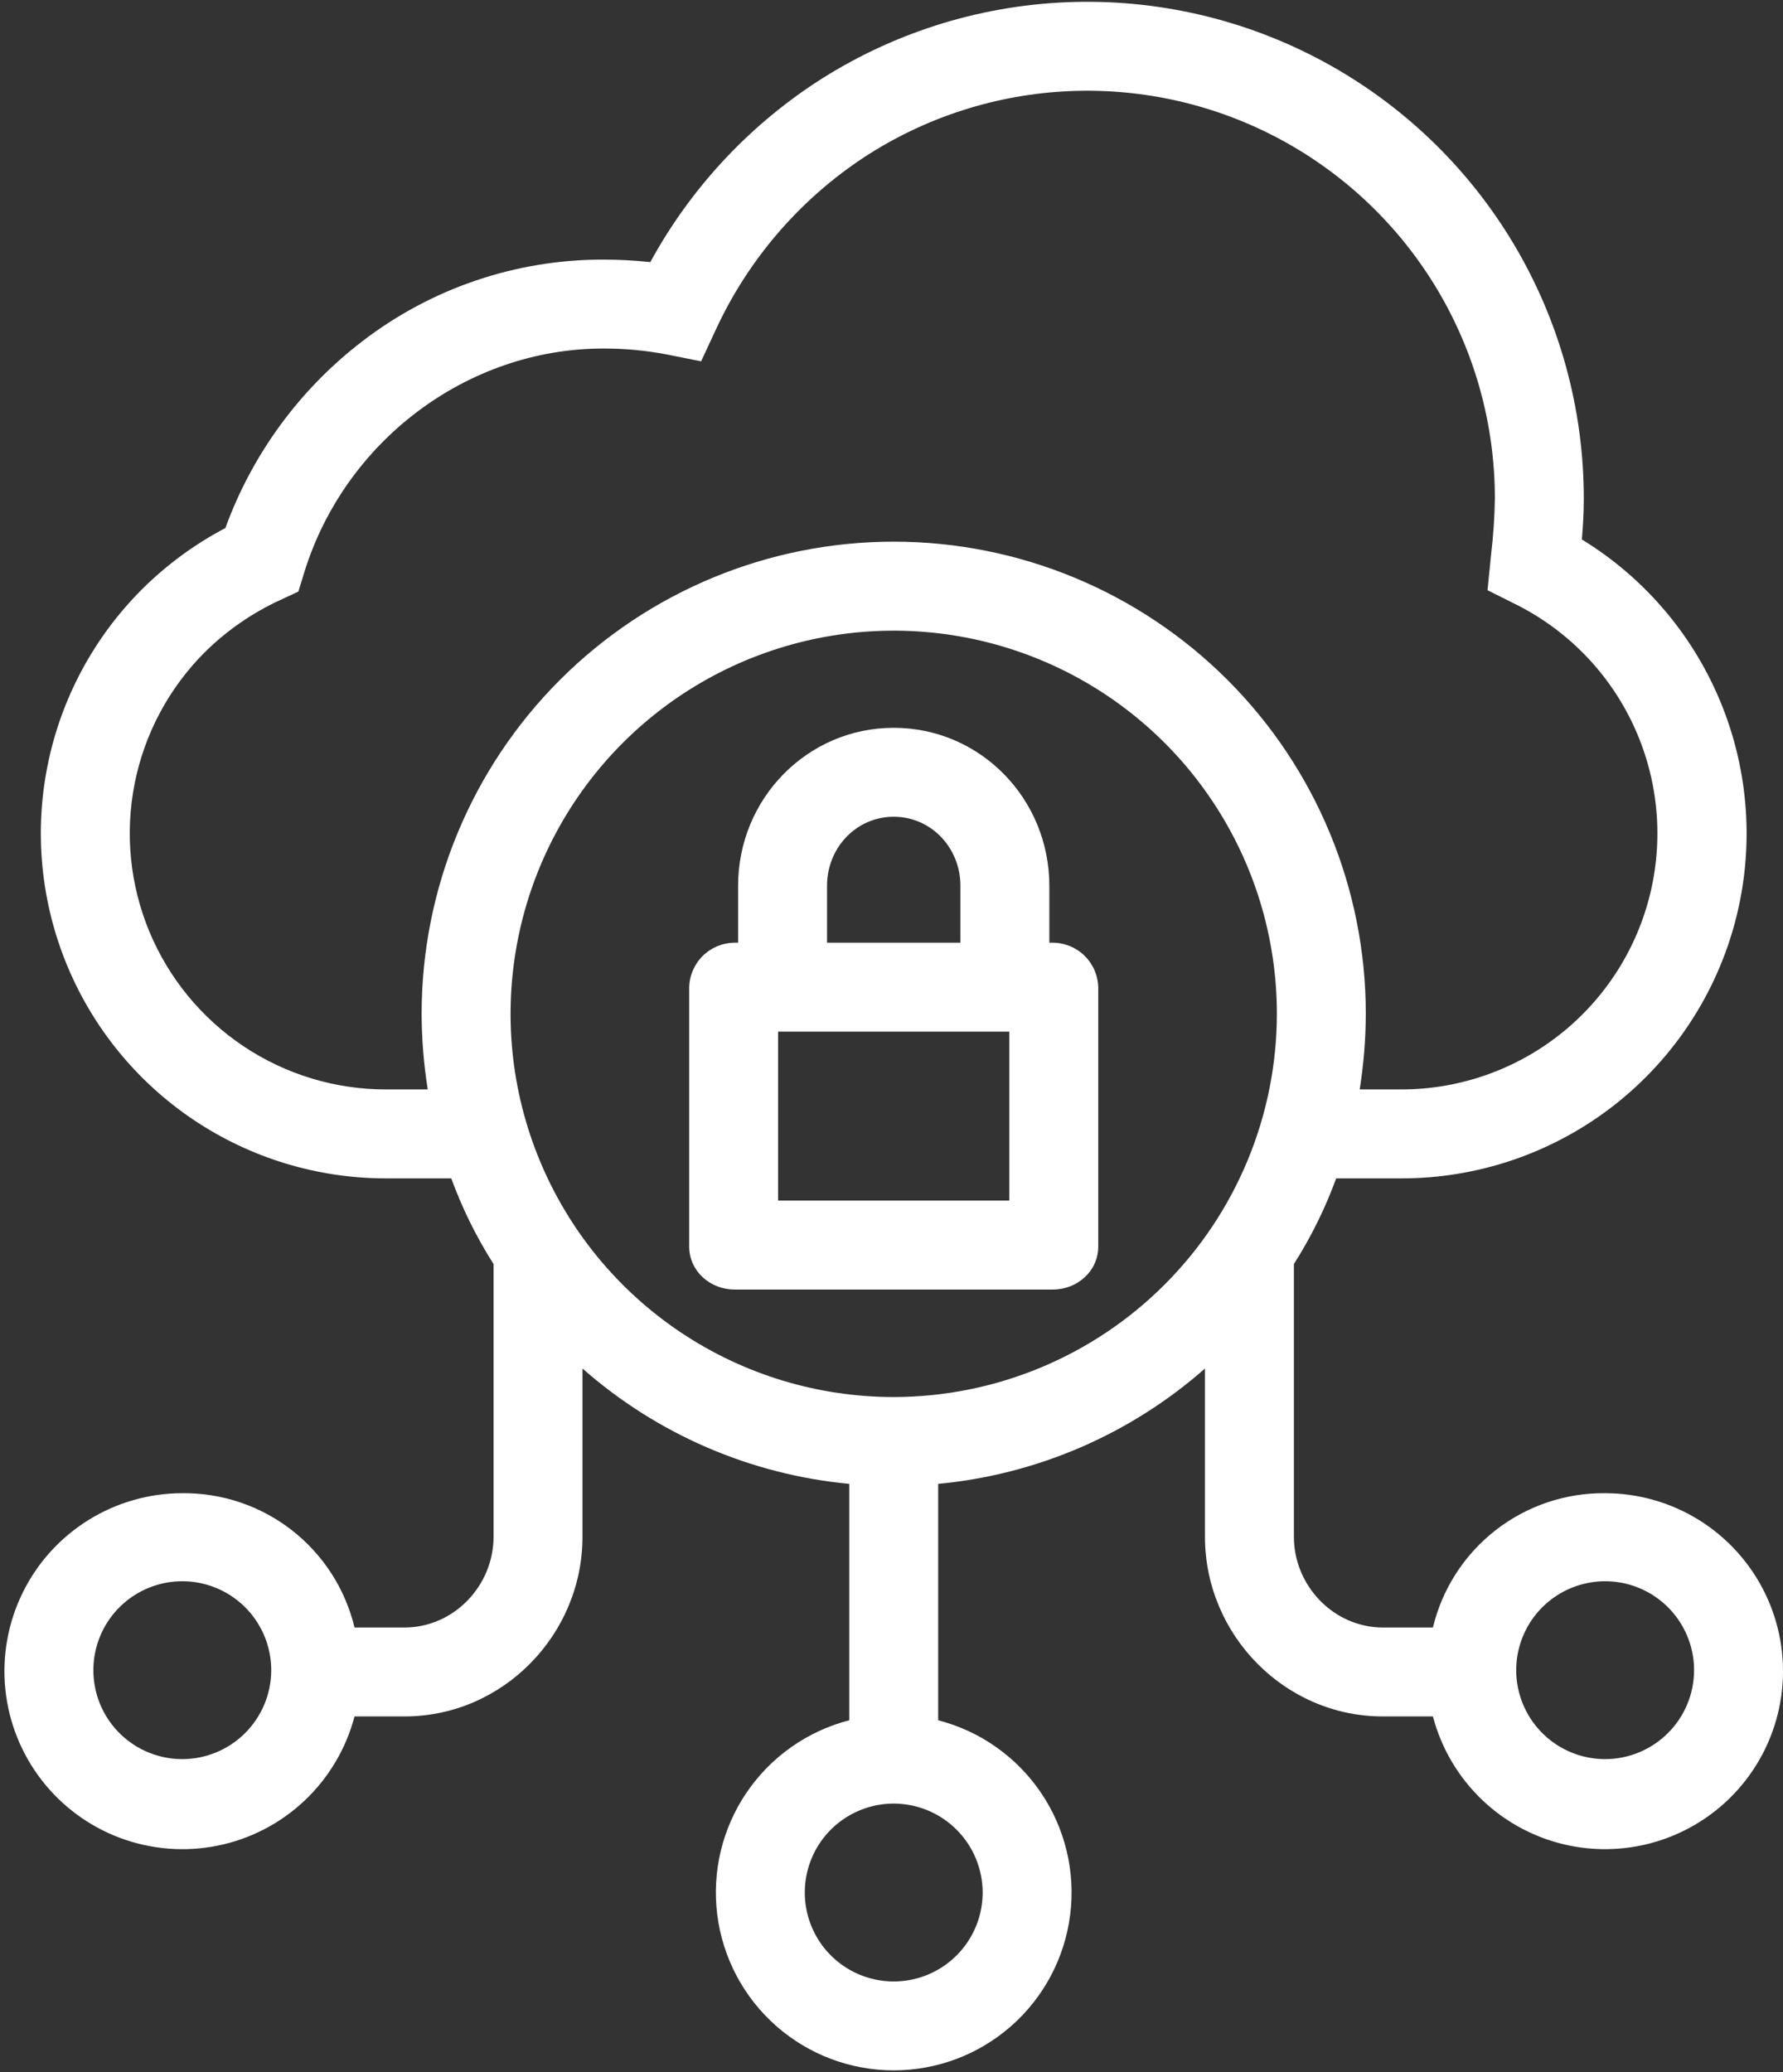
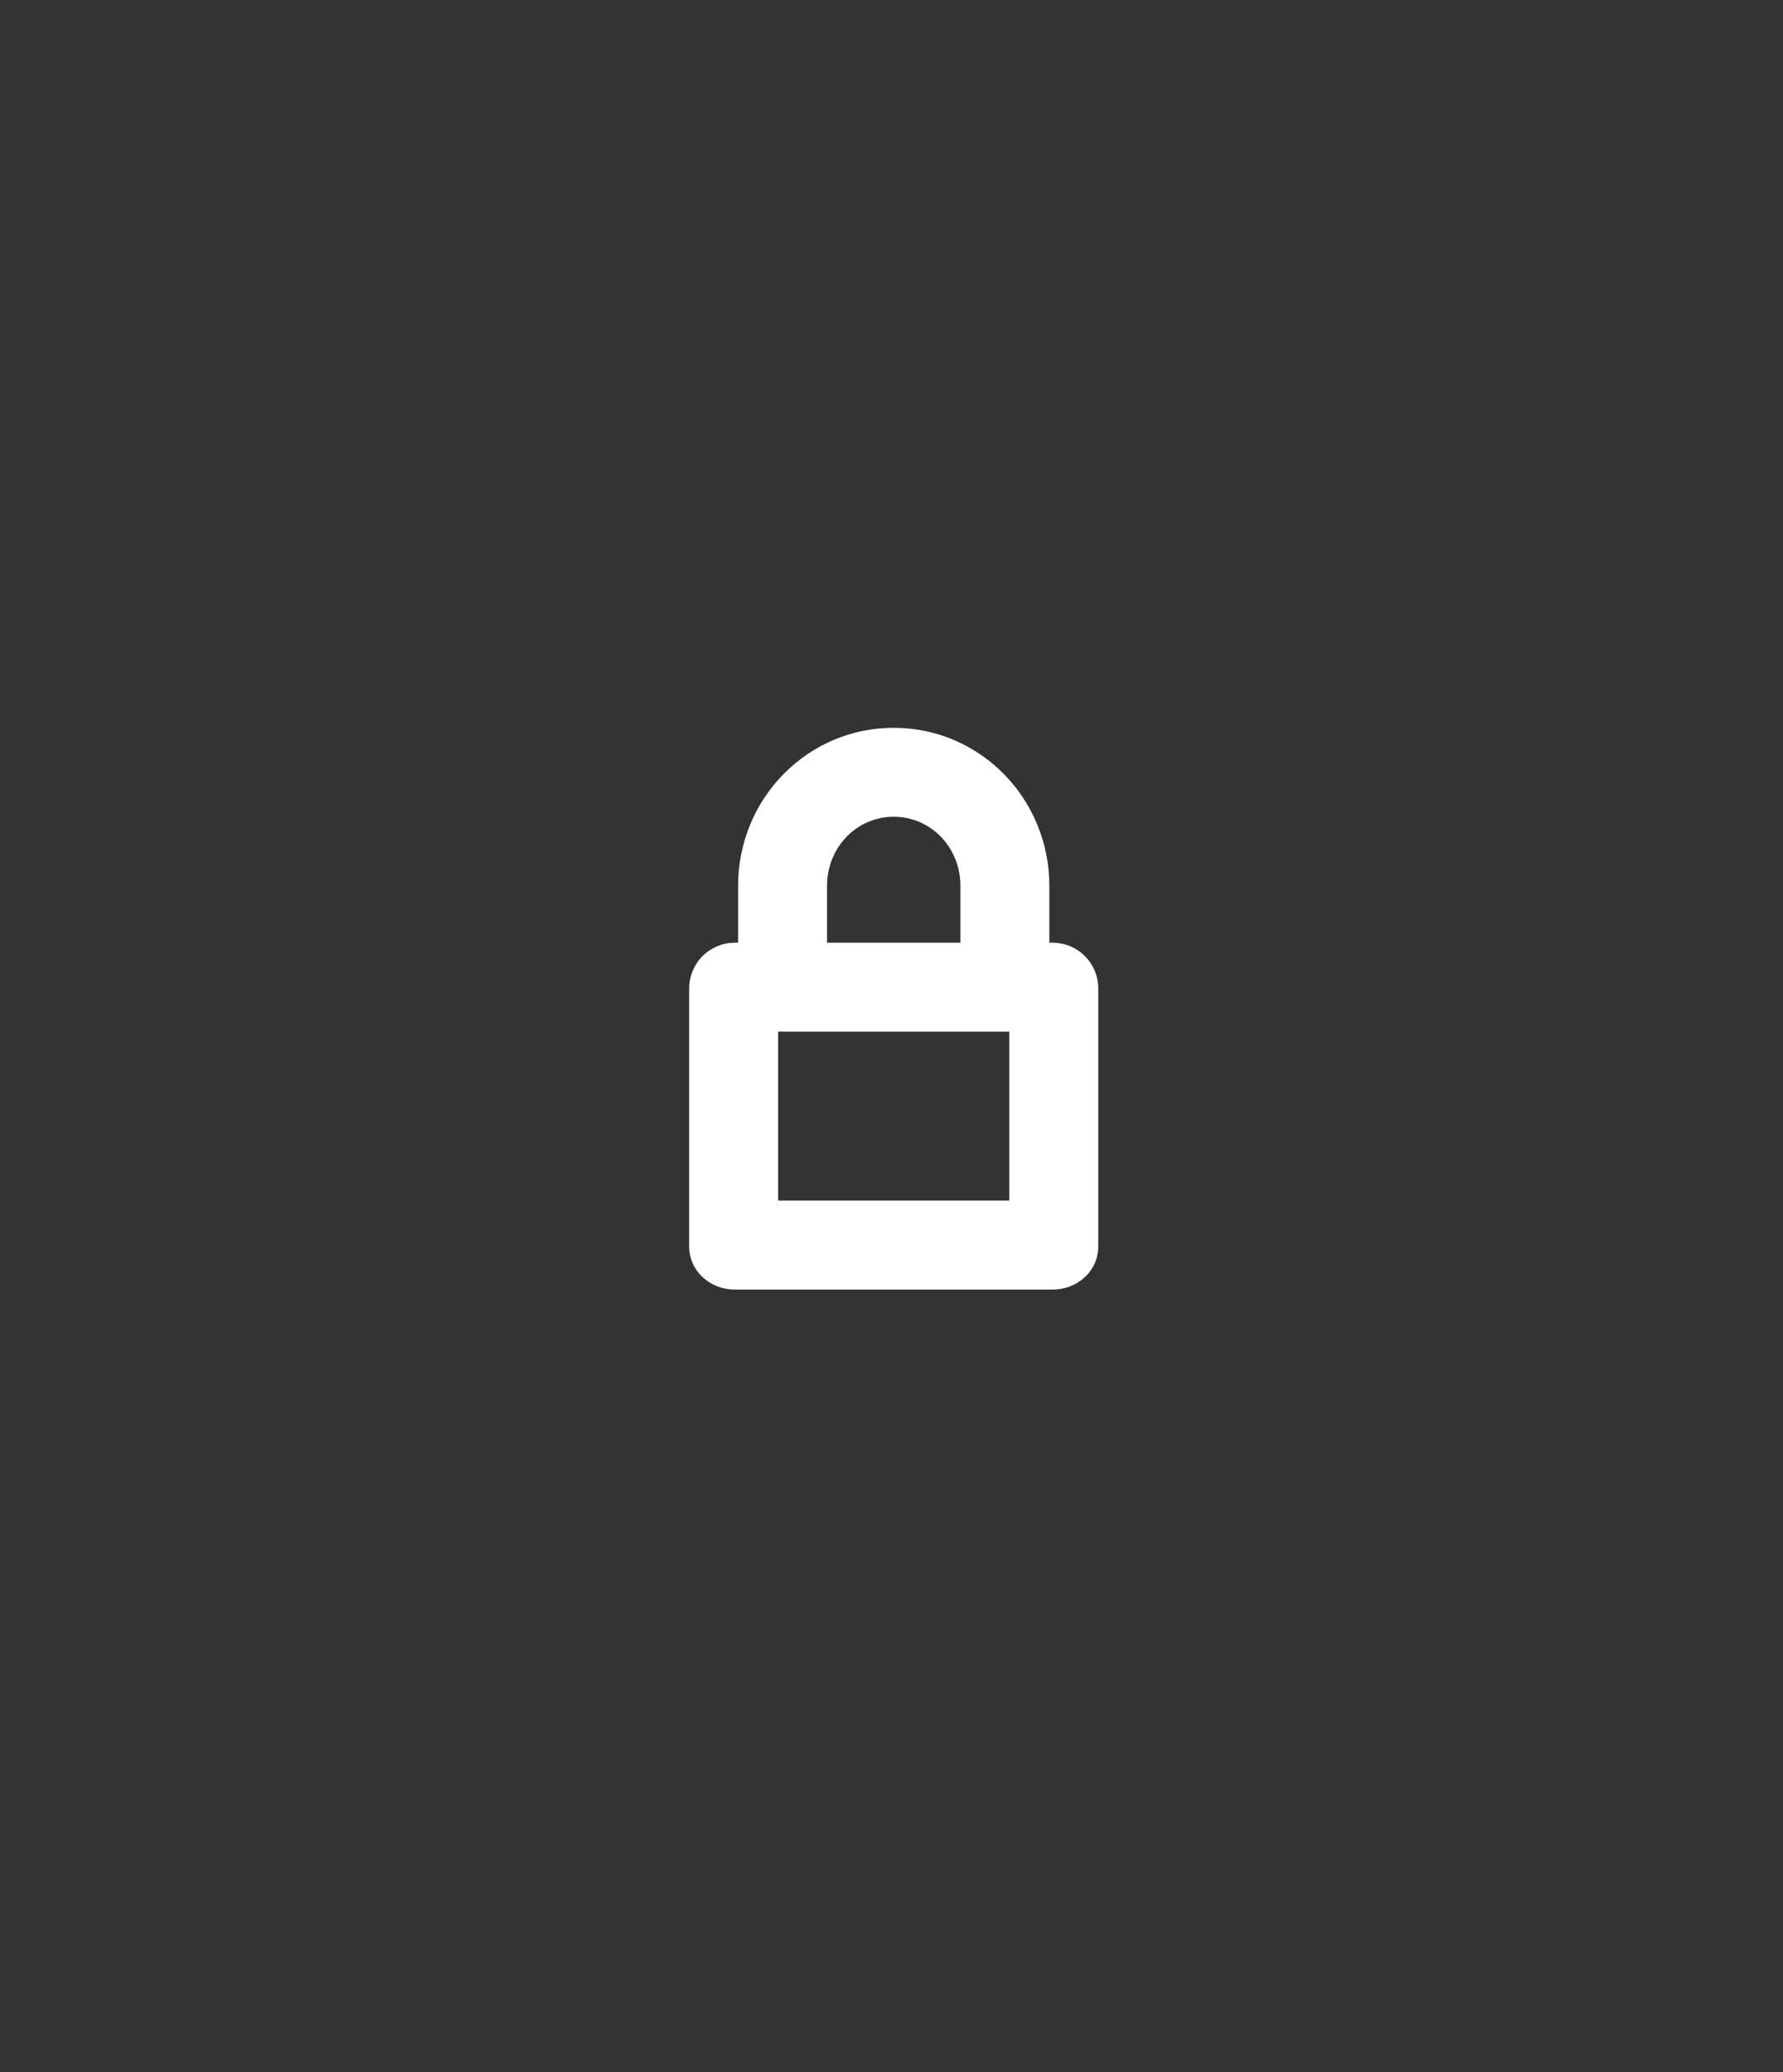
<svg xmlns="http://www.w3.org/2000/svg" width="401" height="466" viewBox="0 0 401 466" fill="none">
  <rect x="0" y="0" width="401" height="466" fill="#333333" stroke="none" />
-   <path d="M361 335.8C352.079 335.707 343.39 338.643 336.354 344.129C329.318 349.615 324.351 357.325 322.266 366H311C299.972 366 291 356.624 291 345.6V284.262C294.858 278.205 298.046 271.746 300.507 265H315.175C332.082 265.019 348.533 259.513 362.021 249.319C375.51 239.125 385.298 224.802 389.894 208.531C394.49 192.26 393.643 174.933 387.482 159.189C381.32 143.444 370.183 130.144 355.764 121.314C356.018 118.35 356.198 115.36 356.198 112.114C356.205 91.978 350.767 72.215 340.46 54.916C330.153 37.618 315.361 23.428 297.65 13.849C279.938 4.27 259.966 -0.342 239.847 0.501C219.729 1.344 200.213 7.611 183.365 18.639C167.88 28.83 155.137 42.671 146.259 58.944C142.734 58.568 139.192 58.38 135.648 58.381C116.049 58.352 96.992 64.818 81.458 76.769C67.413 87.547 56.738 102.111 50.688 118.749C43.791 122.378 37.475 127.017 31.948 132.511C21.083 143.361 13.682 157.19 10.681 172.249C7.68 187.307 9.215 202.917 15.091 217.103C20.966 231.289 30.919 243.412 43.689 251.938C56.458 260.465 71.471 265.01 86.825 265H101.493C103.954 271.746 107.142 278.205 111 284.262V345.6C111 356.628 102.028 366 91 366H79.734C77.649 357.325 72.682 349.615 65.646 344.129C58.61 338.643 49.921 335.707 41 335.8C33.522 335.804 26.195 337.903 19.849 341.859C13.503 345.815 8.392 351.469 5.096 358.181C1.799 364.893 0.449 372.395 1.198 379.835C1.947 387.275 4.765 394.357 9.333 400.277C13.901 406.198 20.037 410.72 27.044 413.332C34.051 415.943 41.649 416.54 48.978 415.053C56.307 413.567 63.072 410.058 68.508 404.923C73.945 399.787 77.833 393.232 79.734 386H91C113.056 386 131 367.652 131 345.6V307.758C147.759 322.524 168.762 331.606 191 333.7V386.863C181.573 389.297 173.358 395.085 167.894 403.143C162.43 411.201 160.092 420.975 161.319 430.633C162.546 440.291 167.253 449.17 174.558 455.606C181.863 462.042 191.264 465.593 201 465.593C210.736 465.593 220.137 462.042 227.442 455.606C234.747 449.17 239.454 440.291 240.681 430.633C241.908 420.975 239.57 411.201 234.106 403.143C228.642 395.085 220.427 389.297 211 386.863V333.7C233.238 331.606 254.241 322.525 271 307.759V345.6C271 367.656 288.944 386 311 386H322.266C324.167 393.232 328.056 399.787 333.492 404.921C338.928 410.056 345.693 413.566 353.022 415.052C360.35 416.538 367.948 415.941 374.955 413.33C381.962 410.718 388.097 406.196 392.665 400.276C397.233 394.356 400.051 387.274 400.8 379.834C401.549 372.394 400.199 364.893 396.902 358.181C393.606 351.469 388.496 345.815 382.15 341.859C375.804 337.904 368.478 335.804 361 335.8ZM41 395.6C37.044 395.6 33.178 394.427 29.889 392.229C26.6 390.032 24.036 386.908 22.522 383.254C21.009 379.599 20.613 375.578 21.384 371.698C22.156 367.819 24.061 364.255 26.858 361.458C29.655 358.661 33.219 356.756 37.098 355.984C40.978 355.213 44.999 355.609 48.654 357.122C52.308 358.636 55.432 361.2 57.629 364.489C59.827 367.778 61 371.644 61 375.6C60.994 380.902 58.885 385.986 55.135 389.735C51.386 393.485 46.303 395.594 41 395.6V395.6ZM86.825 245C75.426 245.009 64.28 241.636 54.8 235.306C45.319 228.977 37.93 219.977 33.568 209.445C29.206 198.913 28.067 187.324 30.297 176.145C32.526 164.965 38.022 154.699 46.09 146.646C51.025 141.771 56.776 137.799 63.083 134.909L67.106 133.032L68.411 128.79C77.544 99.109 105.193 78.381 135.648 78.381C140.451 78.362 145.245 78.808 149.962 79.713L157.682 81.257L161 74.114C168.29 58.338 179.843 44.912 194.356 35.352C208.189 26.308 224.209 21.171 240.721 20.485C257.234 19.799 273.625 23.59 288.16 31.457C302.694 39.323 314.832 50.972 323.289 65.171C331.746 79.371 336.207 95.592 336.2 112.119C336.134 116.289 335.854 120.453 335.361 124.594L334.547 132.729L340.71 135.812C352.353 141.574 361.706 151.104 367.248 162.854C372.79 174.603 374.197 187.882 371.238 200.531C368.28 213.181 361.131 224.459 350.953 232.532C340.775 240.605 328.166 244.999 315.175 245H305.8C306.694 239.372 307.152 233.684 307.171 227.986C307.171 199.827 295.985 172.822 276.074 152.91C256.162 132.999 229.157 121.813 200.998 121.813C172.839 121.813 145.834 132.999 125.922 152.91C106.011 172.822 94.825 199.827 94.825 227.986C94.845 233.684 95.305 239.372 96.2 245H86.825ZM221 425.6C221 429.556 219.827 433.422 217.629 436.711C215.432 440 212.308 442.564 208.654 444.078C204.999 445.591 200.978 445.987 197.098 445.216C193.219 444.444 189.655 442.539 186.858 439.742C184.061 436.945 182.156 433.381 181.384 429.502C180.613 425.622 181.009 421.601 182.522 417.946C184.036 414.292 186.6 411.168 189.889 408.971C193.178 406.773 197.044 405.6 201 405.6C206.302 405.606 211.386 407.715 215.135 411.465C218.885 415.214 220.994 420.298 221 425.6V425.6ZM201 314.173C183.957 314.173 167.296 309.119 153.125 299.65C138.954 290.181 127.909 276.723 121.387 260.977C114.864 245.231 113.158 227.904 116.483 211.188C119.808 194.473 128.015 179.118 140.066 167.066C152.118 155.015 167.473 146.808 184.188 143.483C200.904 140.158 218.231 141.864 233.977 148.387C249.723 154.909 263.181 165.954 272.65 180.125C282.119 194.296 287.173 210.957 287.173 228C287.147 250.847 278.06 272.75 261.905 288.905C245.75 305.06 223.847 314.147 201 314.173V314.173ZM361 395.6C357.044 395.6 353.178 394.427 349.889 392.229C346.6 390.032 344.036 386.908 342.522 383.254C341.009 379.599 340.613 375.578 341.384 371.698C342.156 367.819 344.061 364.255 346.858 361.458C349.655 358.661 353.219 356.756 357.098 355.984C360.978 355.213 364.999 355.609 368.654 357.122C372.308 358.636 375.432 361.2 377.629 364.489C379.827 367.778 381 371.644 381 375.6C380.994 380.902 378.885 385.986 375.135 389.735C371.386 393.485 366.302 395.594 361 395.6V395.6Z" fill="white" />
  <path d="M236.775 212H236V199.21C236 179.615 220.44 163.674 201 163.674C181.56 163.674 166 179.615 166 199.21V212H165.225C162.54 212.012 159.966 213.075 158.055 214.961C156.144 216.847 155.047 219.406 155 222.091V280.326C155 285.849 159.7 290 165.225 290H236.775C242.3 290 247 285.849 247 280.326V222.091C246.953 219.406 245.856 216.847 243.945 214.961C242.034 213.075 239.46 212.012 236.775 212V212ZM186 199.21C186 190.644 192.588 183.674 201 183.674C209.412 183.674 216 190.644 216 199.21V212H186V199.21ZM227 270H175V232H227V270Z" fill="white" />
</svg>